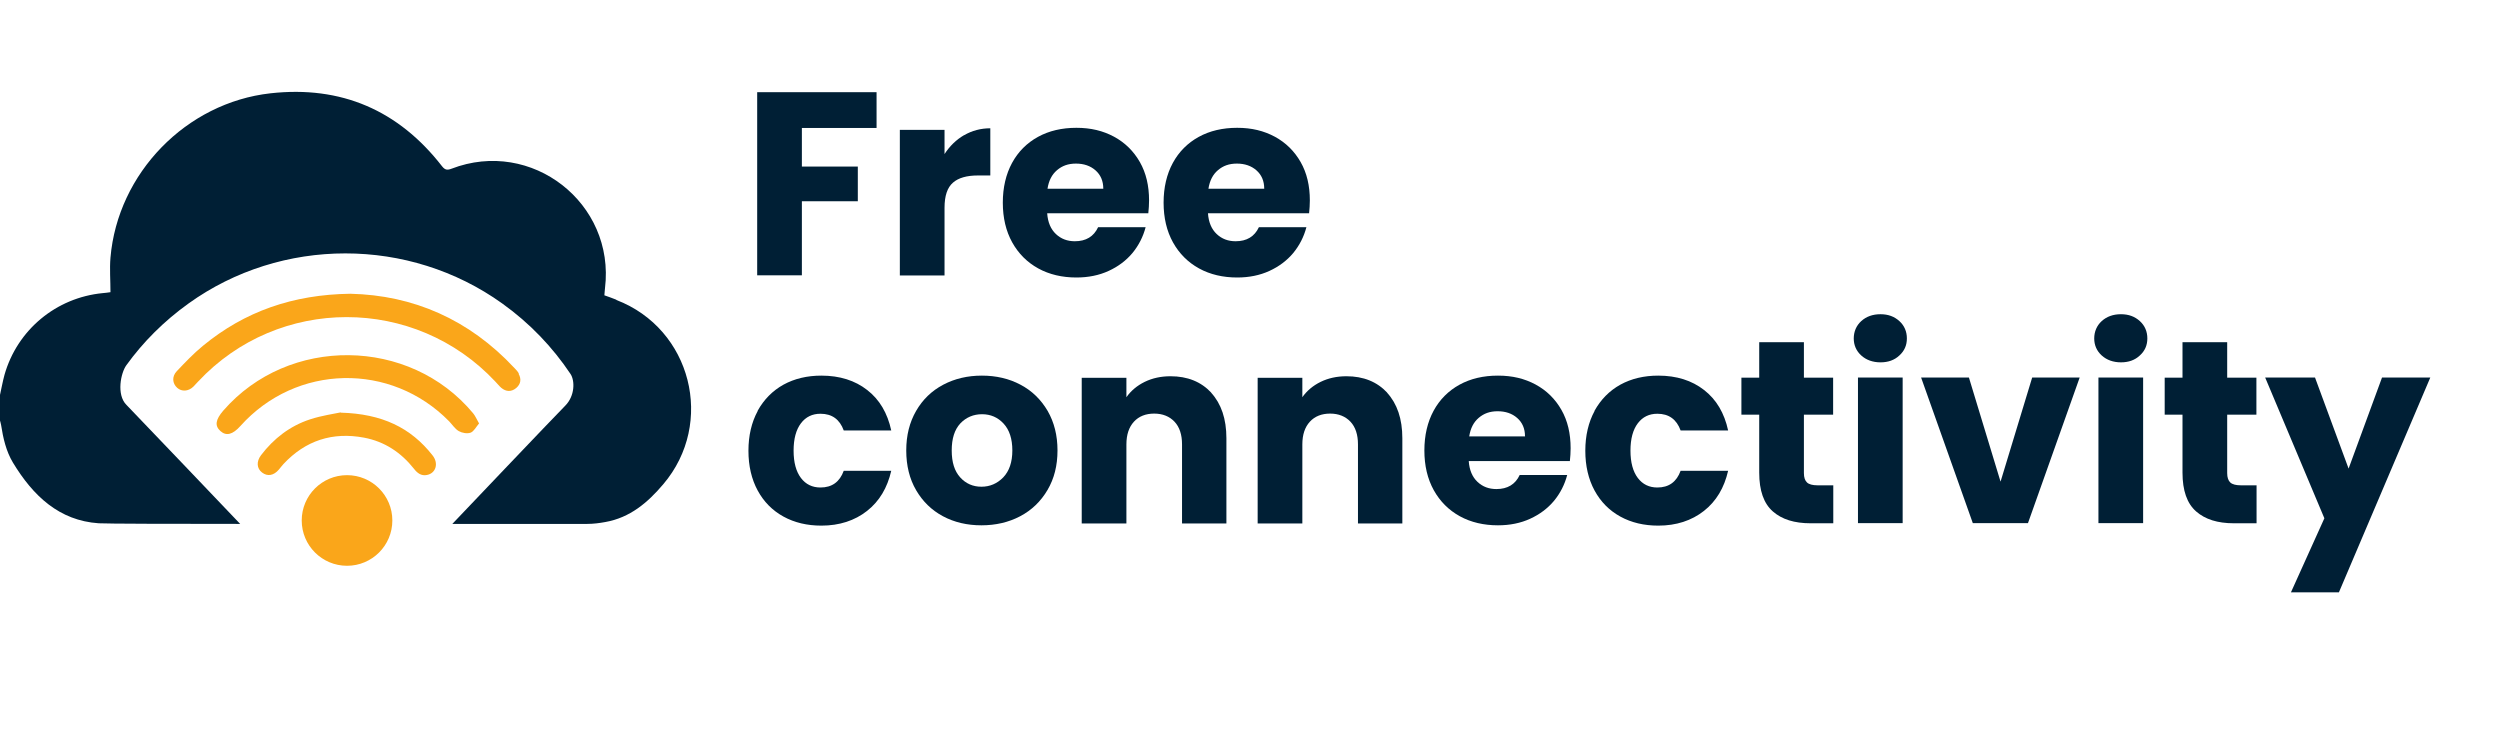
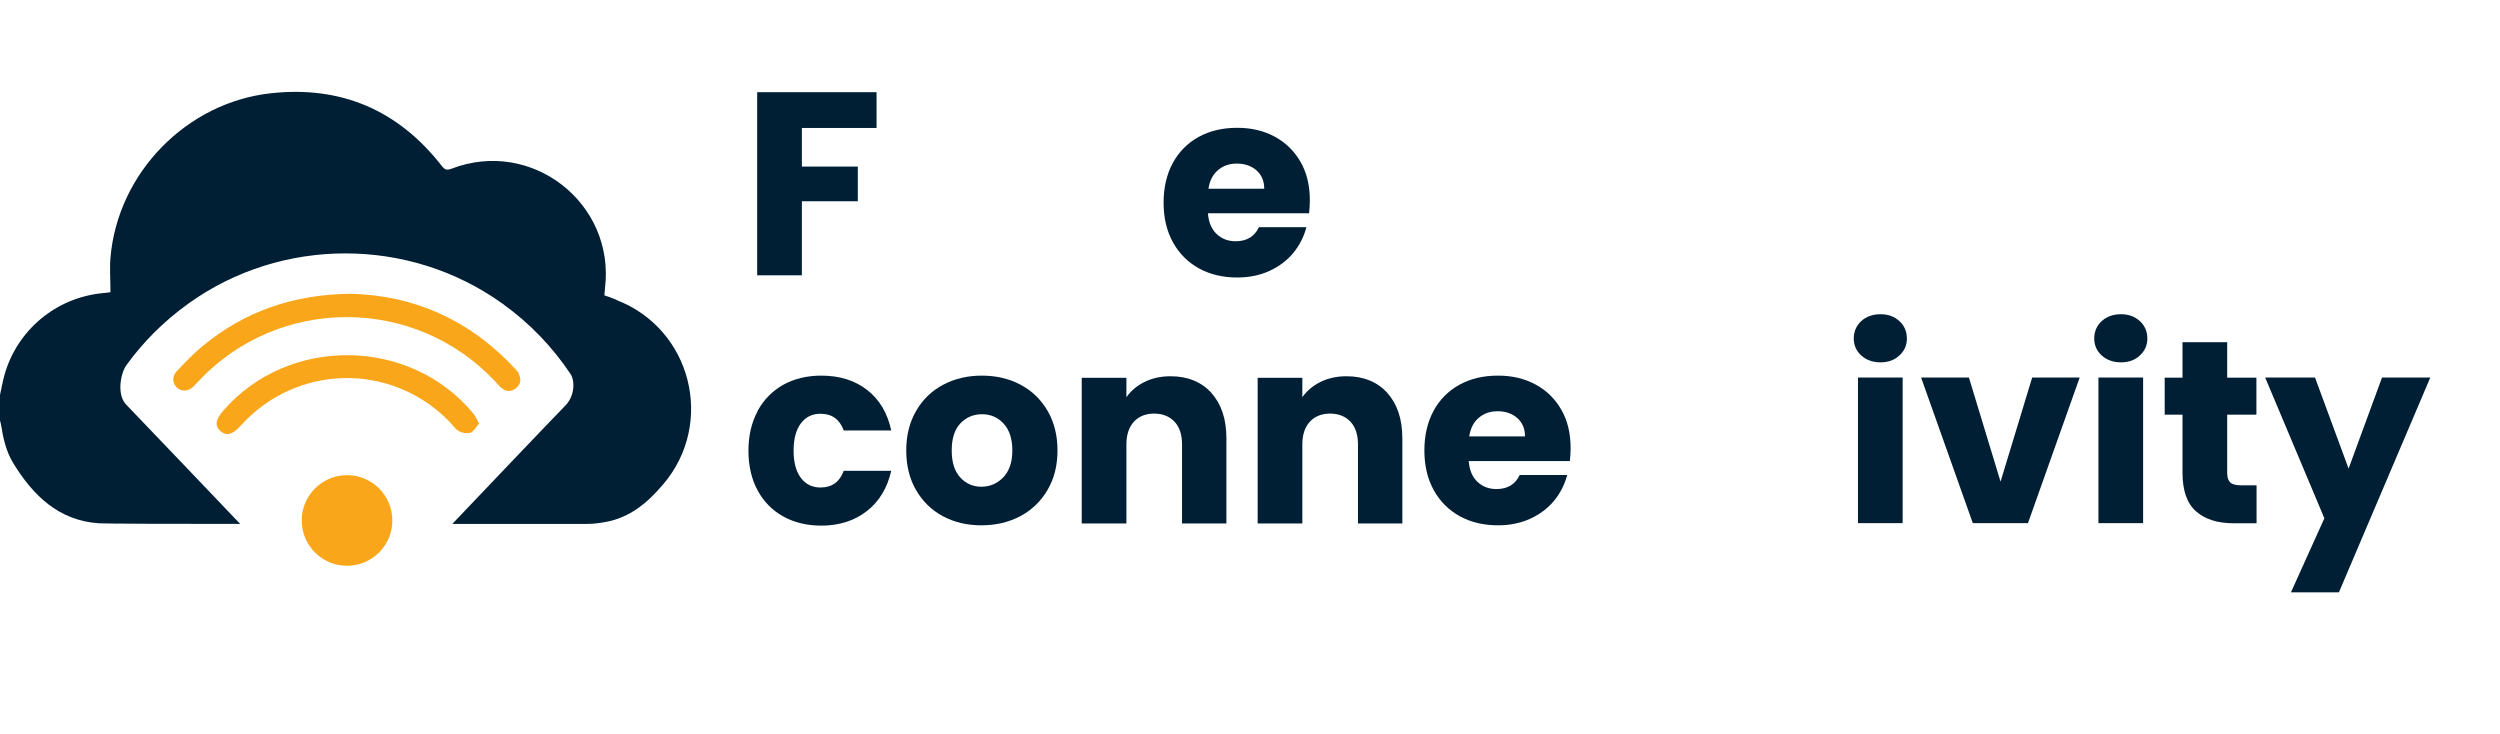
<svg xmlns="http://www.w3.org/2000/svg" id="EN" viewBox="0 0 160 47">
  <defs>
    <style>.cls-1{fill:#faa61a;}.cls-1,.cls-2{stroke-width:0px;}.cls-2{fill:#001f35;}</style>
  </defs>
  <path class="cls-2" d="M56.1,5.9v2.29h-4.78v2.47h3.58v2.22h-3.58v4.74h-2.86V5.9h7.63Z" />
-   <path class="cls-2" d="M61.71,8.65c.5-.29,1.06-.44,1.67-.44v3.02h-.79c-.71,0-1.25.15-1.6.46-.36.31-.54.84-.54,1.61v4.33h-2.86v-9.32h2.86v1.55c.33-.51.75-.92,1.25-1.21Z" />
-   <path class="cls-2" d="M73.49,13.65h-6.47c.04.58.23,1.02.56,1.33.33.31.73.46,1.21.46.71,0,1.21-.3,1.49-.9h3.04c-.16.61-.44,1.16-.84,1.65-.41.49-.92.87-1.53,1.15-.61.28-1.3.42-2.06.42-.91,0-1.73-.19-2.44-.58-.71-.39-1.27-.95-1.67-1.67s-.6-1.57-.6-2.54.2-1.82.59-2.54.95-1.28,1.66-1.67c.71-.39,1.53-.58,2.46-.58s1.7.19,2.41.57c.7.38,1.25.92,1.65,1.62s.59,1.52.59,2.46c0,.27-.02.55-.05.84ZM70.61,12.07c0-.49-.17-.88-.5-1.17-.33-.29-.75-.43-1.25-.43s-.88.14-1.21.42c-.33.28-.53.67-.61,1.19h3.58Z" />
  <path class="cls-2" d="M83.78,13.65h-6.47c.04.58.23,1.02.56,1.33.33.31.73.46,1.21.46.71,0,1.21-.3,1.49-.9h3.04c-.16.61-.44,1.16-.84,1.65-.41.49-.92.87-1.53,1.15-.61.28-1.3.42-2.06.42-.91,0-1.73-.19-2.44-.58-.71-.39-1.27-.95-1.67-1.67s-.6-1.57-.6-2.54.2-1.82.59-2.54.95-1.28,1.66-1.67c.71-.39,1.53-.58,2.46-.58s1.7.19,2.41.57c.7.38,1.25.92,1.65,1.62s.59,1.52.59,2.46c0,.27-.02.55-.05.84ZM80.91,12.07c0-.49-.17-.88-.5-1.17-.33-.29-.75-.43-1.25-.43s-.88.14-1.21.42c-.33.28-.53.67-.61,1.19h3.58Z" />
  <path class="cls-2" d="M48.49,26.29c.4-.72.95-1.28,1.65-1.67.71-.39,1.52-.58,2.43-.58,1.17,0,2.15.31,2.93.92.79.61,1.3,1.48,1.54,2.59h-3.04c-.26-.71-.75-1.07-1.49-1.07-.52,0-.94.2-1.25.61-.31.41-.47.99-.47,1.75s.16,1.34.47,1.75c.31.41.73.61,1.25.61.74,0,1.23-.36,1.49-1.07h3.04c-.25,1.09-.76,1.95-1.55,2.57-.79.62-1.77.94-2.92.94-.91,0-1.72-.19-2.43-.58-.71-.39-1.26-.95-1.65-1.67s-.59-1.57-.59-2.54.2-1.82.59-2.54Z" />
  <path class="cls-2" d="M60.35,33.04c-.73-.39-1.3-.95-1.72-1.67-.42-.72-.63-1.57-.63-2.54s.21-1.8.63-2.53,1-1.29,1.74-1.68c.74-.39,1.56-.58,2.47-.58s1.74.19,2.47.58c.74.39,1.31.95,1.74,1.68.42.73.63,1.57.63,2.53s-.21,1.8-.64,2.53c-.43.73-1.01,1.29-1.75,1.68-.74.39-1.57.58-2.48.58s-1.73-.19-2.46-.58ZM64.21,30.55c.38-.4.58-.97.58-1.72s-.19-1.32-.56-1.72c-.37-.4-.83-.6-1.38-.6s-1.02.2-1.39.59c-.37.4-.55.97-.55,1.73s.18,1.32.54,1.72c.36.4.82.6,1.36.6s1.01-.2,1.4-.6Z" />
  <path class="cls-2" d="M77.51,25.13c.65.71.98,1.68.98,2.92v5.45h-2.84v-5.06c0-.62-.16-1.11-.48-1.45s-.76-.52-1.3-.52-.98.17-1.3.52-.48.83-.48,1.45v5.06h-2.86v-9.32h2.86v1.24c.29-.41.68-.74,1.17-.98.49-.24,1.04-.36,1.65-.36,1.09,0,1.96.35,2.62,1.06Z" />
  <path class="cls-2" d="M88.77,25.13c.65.71.98,1.68.98,2.92v5.45h-2.84v-5.06c0-.62-.16-1.11-.48-1.45s-.76-.52-1.3-.52-.98.17-1.3.52-.48.83-.48,1.45v5.06h-2.86v-9.32h2.86v1.24c.29-.41.68-.74,1.17-.98.49-.24,1.04-.36,1.65-.36,1.09,0,1.96.35,2.62,1.06Z" />
  <path class="cls-2" d="M100.47,29.51h-6.47c.04.58.23,1.02.56,1.33.33.31.73.46,1.21.46.71,0,1.21-.3,1.49-.9h3.04c-.16.61-.44,1.16-.84,1.65-.41.49-.92.87-1.53,1.15-.61.28-1.3.42-2.06.42-.91,0-1.73-.19-2.44-.58-.71-.39-1.27-.95-1.67-1.67s-.6-1.57-.6-2.54.2-1.82.59-2.54.95-1.28,1.66-1.67c.71-.39,1.53-.58,2.46-.58s1.7.19,2.41.57c.7.38,1.25.92,1.65,1.62s.59,1.52.59,2.46c0,.27-.02.55-.05.84ZM97.6,27.92c0-.49-.17-.88-.5-1.17-.33-.29-.75-.43-1.25-.43s-.88.14-1.21.42c-.33.28-.53.67-.61,1.19h3.58Z" />
-   <path class="cls-2" d="M102.05,26.29c.4-.72.95-1.28,1.65-1.67.71-.39,1.52-.58,2.43-.58,1.17,0,2.15.31,2.93.92.79.61,1.3,1.48,1.54,2.59h-3.04c-.26-.71-.75-1.07-1.49-1.07-.52,0-.94.2-1.25.61-.31.41-.47.99-.47,1.75s.16,1.34.47,1.75c.31.41.73.61,1.25.61.74,0,1.23-.36,1.49-1.07h3.04c-.25,1.09-.76,1.95-1.55,2.57-.79.62-1.77.94-2.92.94-.91,0-1.72-.19-2.43-.58-.71-.39-1.26-.95-1.65-1.67s-.59-1.57-.59-2.54.2-1.82.59-2.54Z" />
-   <path class="cls-2" d="M117.33,31.07v2.42h-1.45c-1.04,0-1.84-.25-2.42-.76s-.87-1.33-.87-2.48v-3.71h-1.14v-2.37h1.14v-2.27h2.86v2.27h1.87v2.37h-1.87v3.74c0,.28.07.48.2.6.13.12.36.18.67.18h1.02Z" />
  <path class="cls-2" d="M119.12,22.75c-.32-.29-.48-.66-.48-1.09s.16-.82.48-1.11c.32-.29.73-.44,1.23-.44s.89.15,1.21.44.48.67.48,1.11-.16.8-.48,1.09c-.32.3-.72.44-1.21.44s-.91-.15-1.23-.44ZM121.77,24.16v9.32h-2.86v-9.32h2.86Z" />
  <path class="cls-2" d="M128.04,30.81l2.02-6.65h3.04l-3.31,9.32h-3.53l-3.31-9.32h3.06l2.02,6.65Z" />
  <path class="cls-2" d="M134.51,22.75c-.32-.29-.48-.66-.48-1.09s.16-.82.48-1.11c.32-.29.73-.44,1.23-.44s.89.15,1.21.44.48.67.48,1.11-.16.8-.48,1.09c-.32.3-.72.44-1.21.44s-.91-.15-1.23-.44ZM137.16,24.16v9.32h-2.86v-9.32h2.86Z" />
  <path class="cls-2" d="M144.42,31.07v2.42h-1.45c-1.04,0-1.84-.25-2.42-.76s-.87-1.33-.87-2.48v-3.71h-1.14v-2.37h1.14v-2.27h2.86v2.27h1.87v2.37h-1.87v3.74c0,.28.07.48.2.6.13.12.36.18.67.18h1.02Z" />
  <path class="cls-2" d="M155.54,24.16l-5.85,13.75h-3.07l2.14-4.74-3.79-9.01h3.19l2.15,5.83,2.14-5.83h3.09Z" />
  <path class="cls-2" d="M39.44,19.18c-.25-.1-.5-.19-.76-.28.02-.18.02-.32.04-.46.66-5.44-4.7-9.62-9.83-7.64-.27.1-.41.08-.6-.16-2.79-3.59-6.46-5.17-10.97-4.67-5.41.6-9.79,5.12-10.25,10.52-.06.72,0,1.46,0,2.21-.22.03-.35.05-.5.06-2.98.29-5.46,2.35-6.28,5.22-.12.44-.2.89-.3,1.34v1.56c.03.11.06.21.08.32.13.84.32,1.68.76,2.41,1.29,2.13,2.96,3.71,5.49,3.88.48.03,4.77.04,9.05.04,0,0-6.92-7.26-7.28-7.62-.65-.65-.36-2.05,0-2.54,1.06-1.47,2.39-2.81,3.98-3.95,5.95-4.27,14.11-4.27,20.07,0,1.79,1.28,3.24,2.82,4.37,4.51.29.43.29,1.41-.34,2.04s-7.22,7.56-7.22,7.56c3.31,0,7.25,0,8.63,0,.39,0,.78-.05,1.16-.12,1.58-.28,2.71-1.24,3.71-2.42,3.33-3.92,1.8-9.95-3-11.79Z" />
  <circle class="cls-1" cx="22.21" cy="33.31" r="2.9" />
  <path class="cls-1" d="M33.21,23.91c-.07-.13-.18-.25-.29-.36-2.9-3.11-6.48-4.66-10.5-4.75-3.67.05-6.76,1.13-9.43,3.33-.6.49-1.14,1.06-1.68,1.63-.32.34-.28.78.03,1.06.29.26.72.23,1.03-.07.11-.11.21-.22.31-.33,5.14-5.5,13.87-5.5,19.02,0,.13.13.24.28.38.4.31.26.65.27.96.01.29-.25.34-.57.15-.91Z" />
  <path class="cls-1" d="M14.29,26.28c-.5.58-.56.97-.18,1.31.37.33.78.23,1.28-.33,3.56-3.97,9.63-4.1,13.36-.29.2.21.37.48.61.62.21.12.54.18.76.1.21-.08.35-.37.54-.59-.15-.26-.24-.48-.38-.65-4.06-4.89-11.82-4.97-15.99-.17Z" />
-   <path class="cls-1" d="M21.82,26.39c-.41.09-1.22.2-1.98.45-1.28.42-2.32,1.22-3.14,2.3-.3.4-.27.84.07,1.1.35.27.75.2,1.08-.19.1-.12.19-.24.29-.35,1.41-1.51,3.14-2.07,5.16-1.69,1.32.25,2.37.95,3.2,2,.21.27.46.46.82.39.58-.11.77-.75.36-1.26-1.39-1.77-3.23-2.66-5.88-2.73Z" />
</svg>